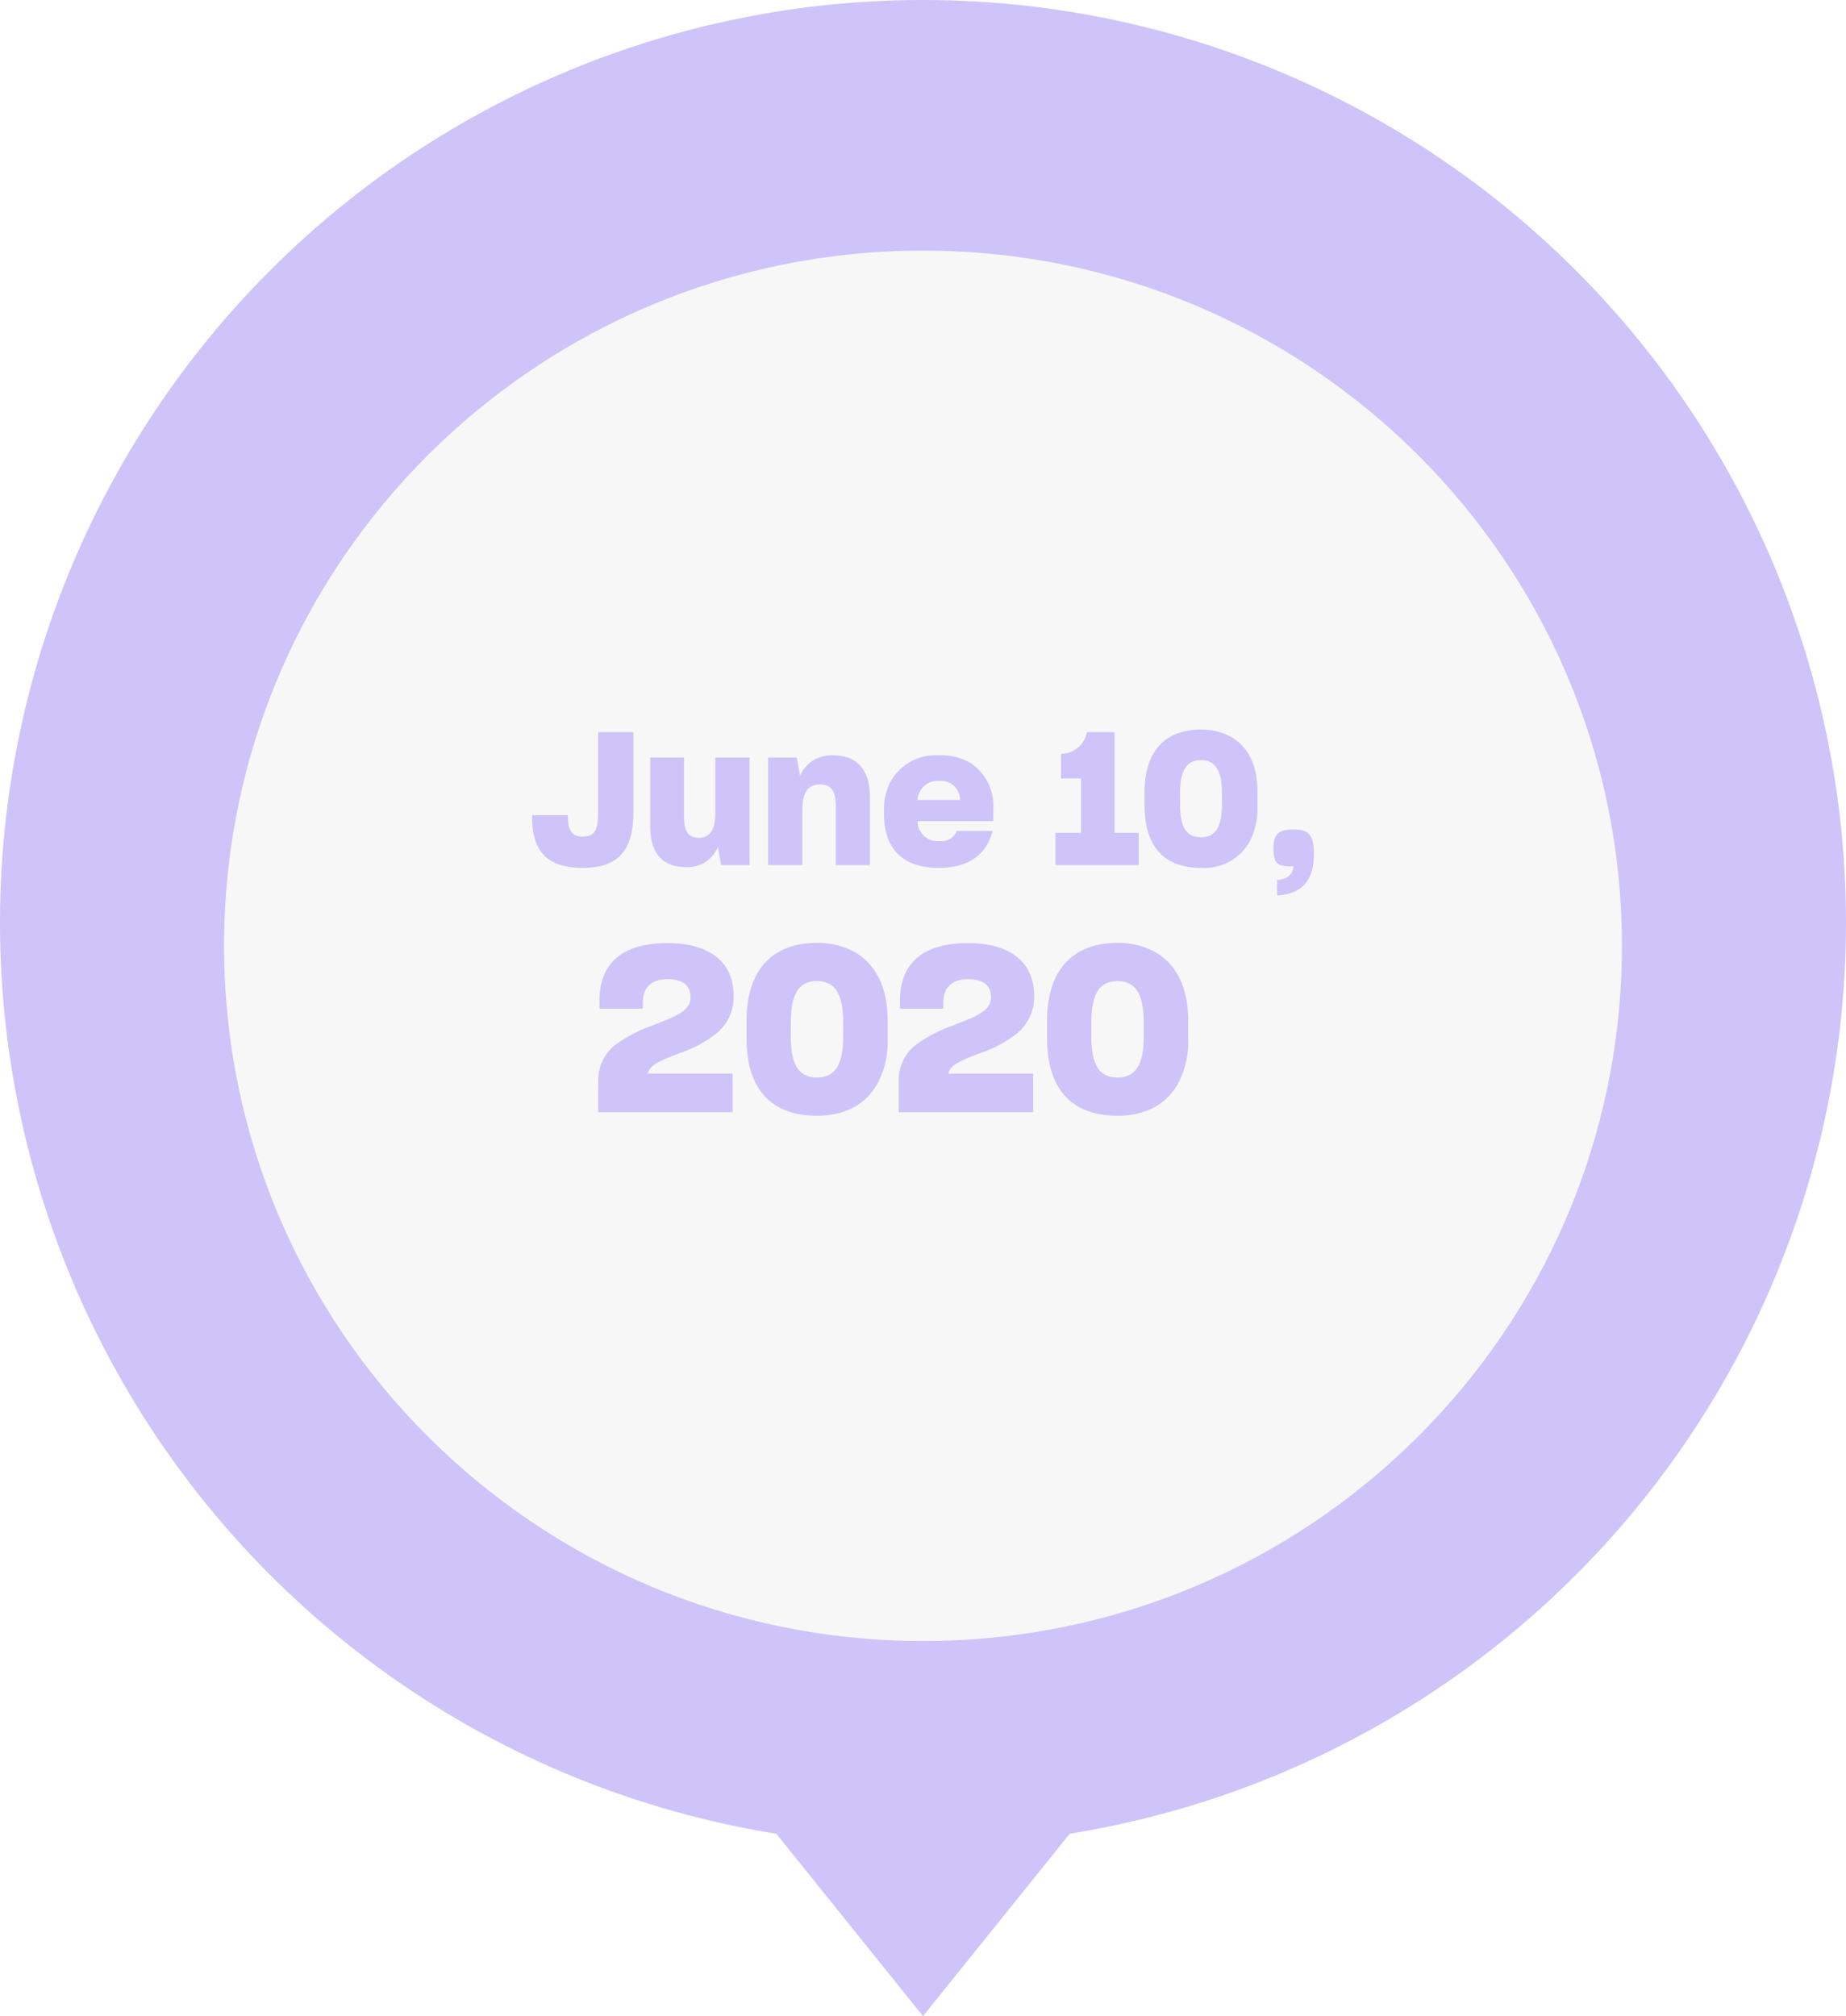
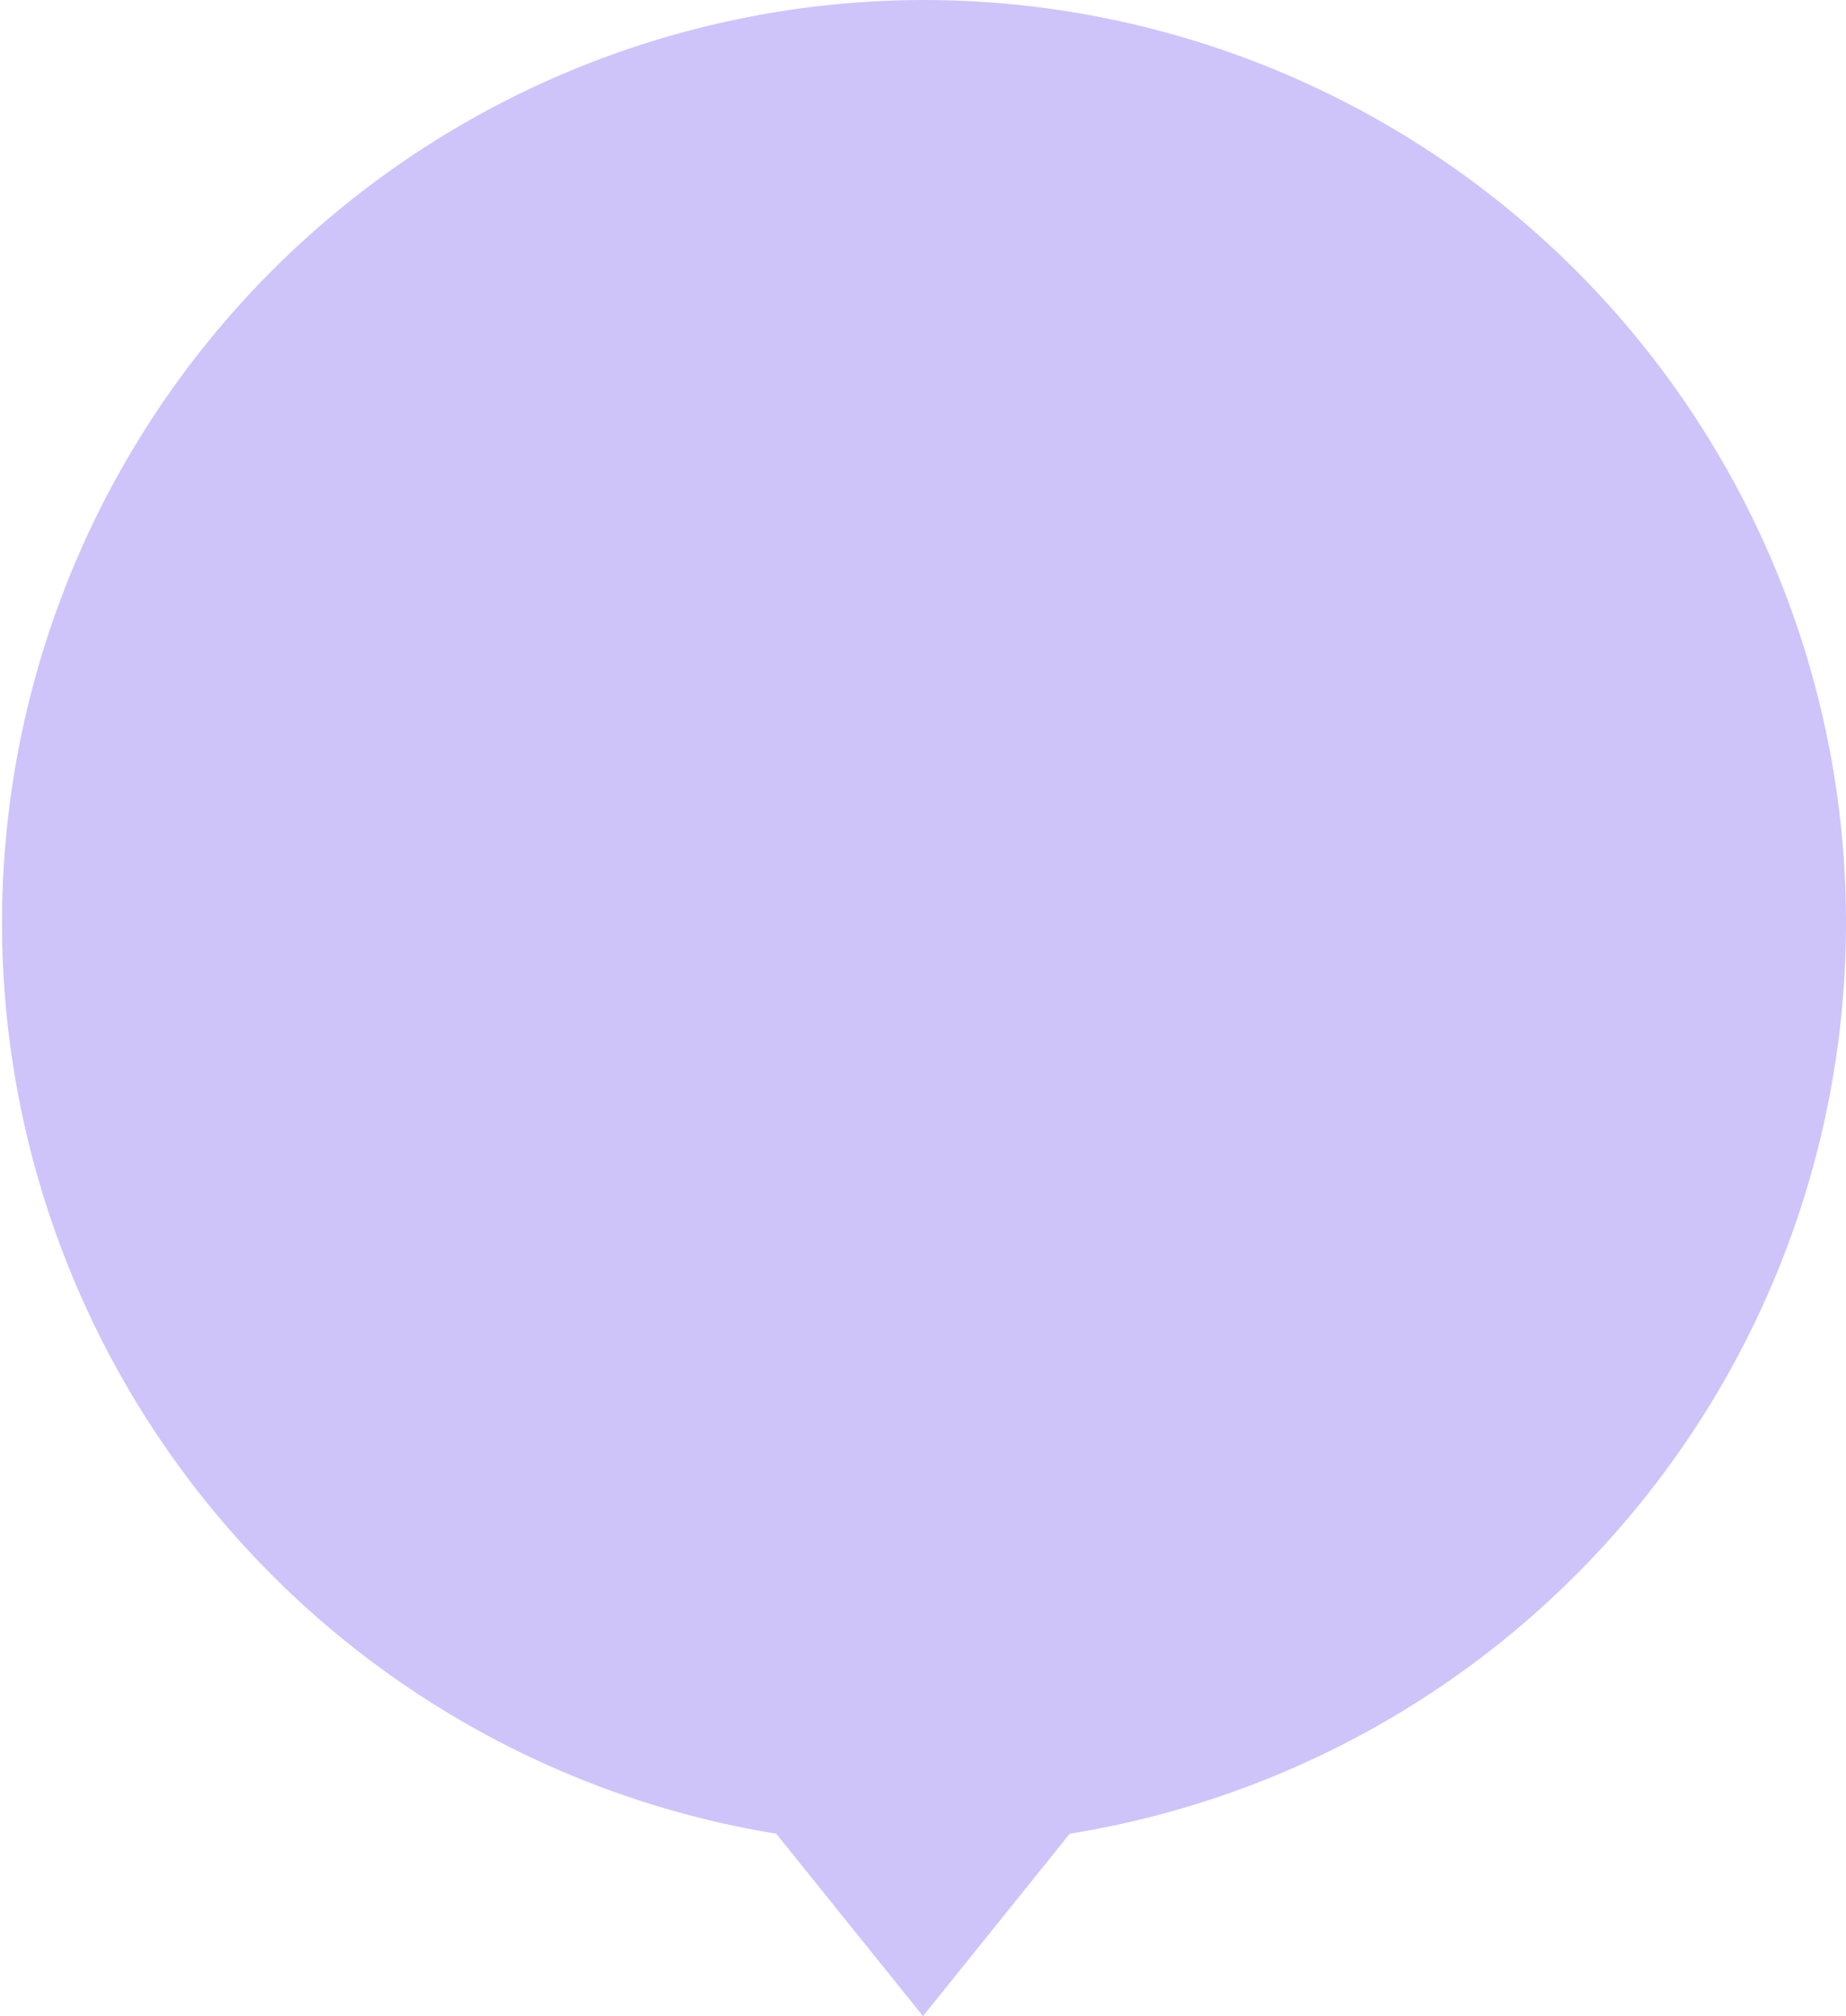
<svg xmlns="http://www.w3.org/2000/svg" width="239" height="261" viewBox="0 0 239 261">
  <defs>
    <filter id="a" x="20.01" y="23.445" width="198.98" height="198" filterUnits="userSpaceOnUse">
      <feOffset dy="3" input="SourceAlpha" />
      <feGaussianBlur stdDeviation="3" result="b" />
      <feFlood flood-opacity="0.161" />
      <feComposite operator="in" in2="b" />
      <feComposite in="SourceGraphic" />
    </filter>
  </defs>
  <g transform="translate(-969 1019.223) rotate(-90)">
    <g transform="translate(-5250.778 1316.284)">
-       <path d="M84.613-917.782,61-936.784l23.613-19a119.488,119.488,0,0,1,117.943-100.5A119.473,119.473,0,0,1,322-936.784a119.473,119.473,0,0,1-119.444,119.5A119.488,119.488,0,0,1,84.613-917.782Z" transform="translate(5948 709)" fill="#cec4fa" />
+       <path d="M84.613-917.782,61-936.784l23.613-19A119.473,119.473,0,0,1,322-936.784a119.473,119.473,0,0,1-119.444,119.5A119.488,119.488,0,0,1,84.613-917.782Z" transform="translate(5948 709)" fill="#cec4fa" />
      <g transform="translate(6241.536 -318.274) rotate(90)">
        <g transform="translate(0 180.98) rotate(-90)">
          <g transform="matrix(0, 1, -1, 0, 209.45, -29.01)" filter="url(#a)">
-             <path d="M0,90.49c0,49.976,40.294,90.49,90,90.49s90-40.514,90-90.49S139.706,0,90,0,0,40.514,0,90.49" transform="translate(29.01 209.45) rotate(-90)" fill="#f7f7f7" />
-           </g>
+             </g>
        </g>
        <path d="M-44.508.36c4.344,0,6.528-2.016,6.528-7.152V-17.208h-4.56V-6.84c0,2.448-.528,3.144-1.968,3.144-1.392,0-1.872-.7-1.944-2.376v-.384h-4.632v.48C-51.012-1.344-48.684.36-44.508.36Zm17.472-2.712L-26.628,0h3.7V-13.92h-4.44v7.248c0,1.872-.576,3.144-2.112,3.144-1.584,0-1.944-1.128-1.944-2.832v-7.56H-35.8v8.856c0,3.408,1.488,5.328,4.608,5.328A4.2,4.2,0,0,0-27.036-2.352ZM-16.092,0V-7.272c0-1.92.6-3.168,2.28-3.168,1.608,0,2.04,1.1,2.04,2.832V0h4.416V-8.856c0-3.384-1.608-5.352-4.728-5.352a4.434,4.434,0,0,0-4.32,2.64l-.408-2.352h-3.72V0ZM8.532-4.416H3.9A2.152,2.152,0,0,1,1.668-3.1,2.6,2.6,0,0,1-1.188-5.688H8.628v-1.56a6.687,6.687,0,0,0-3-6,7.454,7.454,0,0,0-4.008-.96,6.7,6.7,0,0,0-6.264,3.336,7.637,7.637,0,0,0-.888,3.84v.408C-5.532-2.3-3.3.36,1.548.36,5.628.36,7.764-1.488,8.532-4.416ZM1.668-10.9a2.438,2.438,0,0,1,2.64,2.472h-5.5A2.628,2.628,0,0,1,1.668-10.9Zm15,10.9H27.444V-4.176h-3.12V-17.208H20.748a3.447,3.447,0,0,1-3.36,2.808v3.192H19.98v7.032H16.668Zm18.84.36a6.687,6.687,0,0,0,6.384-3.552,9.349,9.349,0,0,0,.936-4.488v-1.8c0-3.6-1.32-5.952-3.528-7.176a8.04,8.04,0,0,0-3.792-.888c-4.512,0-7.3,2.688-7.3,8.088V-7.68C28.212-2.256,30.876.36,35.508.36Zm0-3.96C33.54-3.6,32.8-5.04,32.8-7.872V-9.264c0-2.856.744-4.32,2.712-4.32,1.92,0,2.712,1.416,2.712,4.32v1.392C38.22-4.944,37.4-3.6,35.508-3.6Zm9.84,5.544.024,1.992c3.24-.168,4.752-2.016,4.752-5.3,0-2.52-.624-3.24-2.592-3.24-1.92,0-2.64.528-2.64,2.448,0,1.32.288,1.944.888,2.16a4.535,4.535,0,0,0,1.272.168A2.418,2.418,0,0,0,47.508.12C47.34,1.32,46.692,1.824,45.348,1.944ZM-42.525,32h17.4V26.99H-36.1c.21-1.17,1.92-1.8,4.02-2.61a15.977,15.977,0,0,0,4.74-2.49A6.08,6.08,0,0,0-25,16.85c0-4.05-2.85-6.75-8.55-6.75-5.91,0-8.82,2.64-8.82,7.47v1.02h5.61v-.72c0-1.89.96-3.09,3.21-3.09,2.01,0,2.97.78,2.97,2.4,0,1.17-.99,1.92-2.52,2.61-.75.33-1.56.63-2.43.99a18.247,18.247,0,0,0-4.74,2.46,5.731,5.731,0,0,0-2.25,4.77Zm28.32.45c3.63,0,6.45-1.47,7.98-4.44a11.686,11.686,0,0,0,1.17-5.61V20.15c0-4.5-1.65-7.44-4.41-8.97a10.05,10.05,0,0,0-4.74-1.11c-5.64,0-9.12,3.36-9.12,10.11V22.4C-23.325,29.18-19.995,32.45-14.2,32.45Zm0-4.95c-2.46,0-3.39-1.8-3.39-5.34V20.42c0-3.57.93-5.4,3.39-5.4,2.4,0,3.39,1.77,3.39,5.4v1.74C-10.815,25.82-11.835,27.5-14.2,27.5ZM-3.615,32h17.4V26.99H2.805c.21-1.17,1.92-1.8,4.02-2.61a15.977,15.977,0,0,0,4.74-2.49,6.08,6.08,0,0,0,2.34-5.04c0-4.05-2.85-6.75-8.55-6.75-5.91,0-8.82,2.64-8.82,7.47v1.02h5.61v-.72c0-1.89.96-3.09,3.21-3.09,2.01,0,2.97.78,2.97,2.4,0,1.17-.99,1.92-2.52,2.61-.75.33-1.56.63-2.43.99a18.247,18.247,0,0,0-4.74,2.46,5.731,5.731,0,0,0-2.25,4.77Zm28.32.45c3.63,0,6.45-1.47,7.98-4.44a11.686,11.686,0,0,0,1.17-5.61V20.15c0-4.5-1.65-7.44-4.41-8.97a10.05,10.05,0,0,0-4.74-1.11c-5.64,0-9.12,3.36-9.12,10.11V22.4C15.585,29.18,18.915,32.45,24.705,32.45Zm0-4.95c-2.46,0-3.39-1.8-3.39-5.34V20.42c0-3.57.93-5.4,3.39-5.4,2.4,0,3.39,1.77,3.39,5.4v1.74C28.1,25.82,27.075,27.5,24.705,27.5Z" transform="translate(90.97 83.527)" fill="#cec4fa" />
      </g>
    </g>
  </g>
</svg>